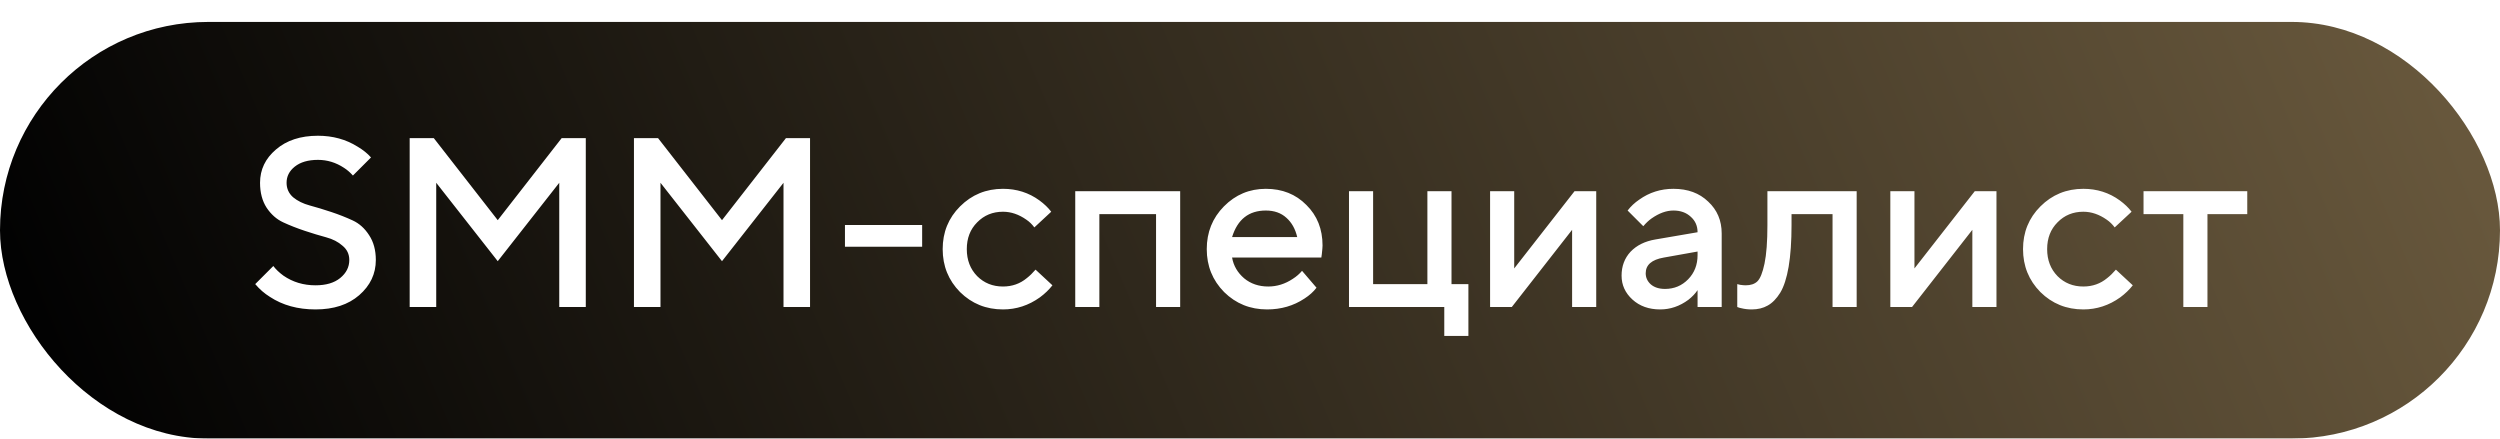
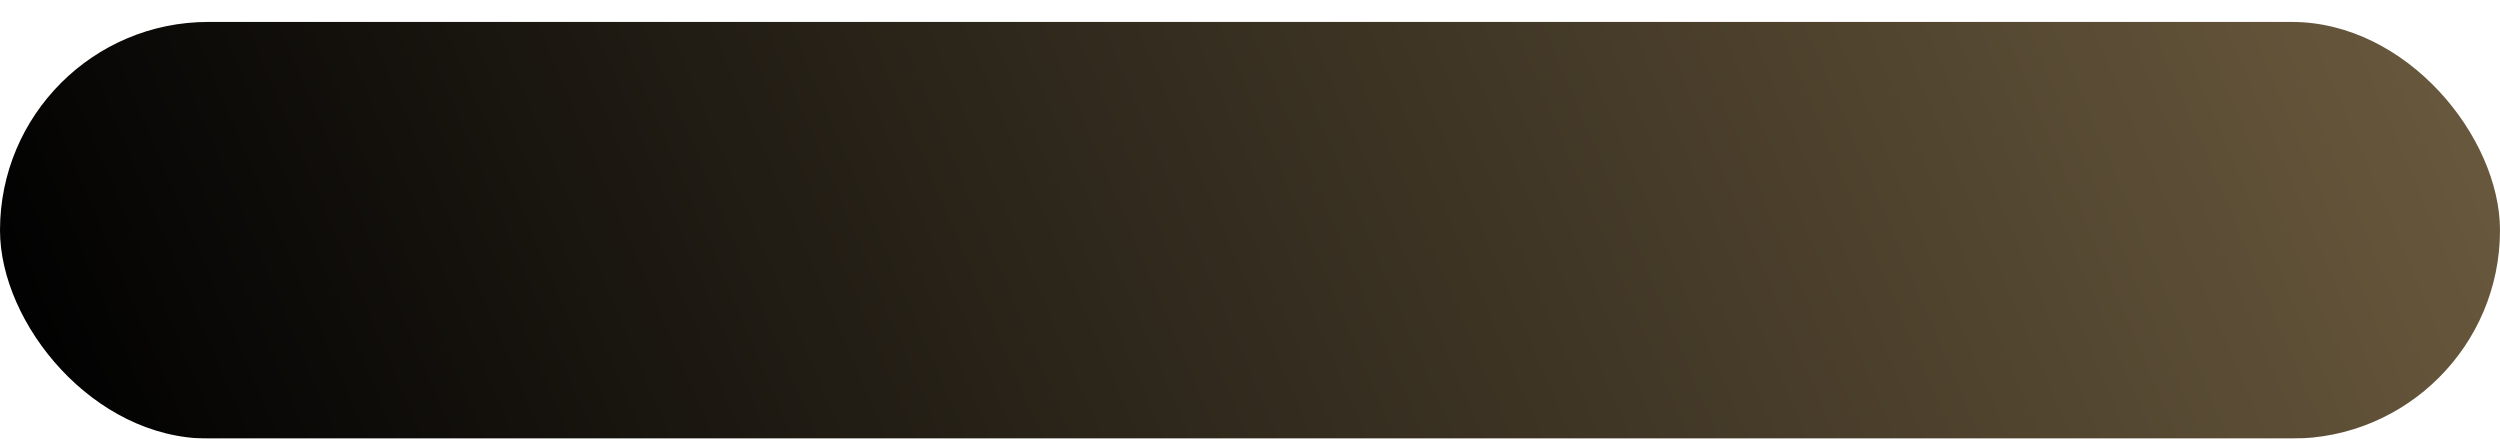
<svg xmlns="http://www.w3.org/2000/svg" width="114" height="20" viewBox="0 0 114 20" fill="none">
  <g filter="url(#filter0_b_378_298)">
    <rect y="1" width="114" height="19" rx="9.5" fill="url(#paint0_linear_378_298)" />
  </g>
-   <path d="M11.638 12.955L12.463 12.13C12.58 12.284 12.734 12.431 12.925 12.57C13.35 12.863 13.838 13.01 14.388 13.01C14.865 13.01 15.239 12.9 15.51 12.68C15.789 12.453 15.928 12.178 15.928 11.855C15.928 11.591 15.825 11.375 15.62 11.206C15.422 11.03 15.173 10.902 14.872 10.821C14.571 10.74 14.245 10.641 13.893 10.524C13.541 10.407 13.215 10.278 12.914 10.139C12.613 10 12.36 9.776 12.155 9.468C11.957 9.16 11.858 8.782 11.858 8.335C11.858 7.734 12.1 7.228 12.584 6.817C13.068 6.399 13.706 6.19 14.498 6.19C15.173 6.19 15.774 6.355 16.302 6.685C16.551 6.832 16.757 6.997 16.918 7.18L16.093 8.005C15.961 7.858 15.825 7.741 15.686 7.653C15.319 7.411 14.923 7.29 14.498 7.29C14.051 7.29 13.699 7.393 13.442 7.598C13.193 7.796 13.068 8.042 13.068 8.335C13.068 8.599 13.167 8.819 13.365 8.995C13.57 9.164 13.823 9.288 14.124 9.369C14.425 9.45 14.751 9.549 15.103 9.666C15.455 9.783 15.781 9.912 16.082 10.051C16.383 10.19 16.632 10.414 16.83 10.722C17.035 11.03 17.138 11.408 17.138 11.855C17.138 12.486 16.885 13.021 16.379 13.461C15.88 13.894 15.217 14.11 14.388 14.11C13.581 14.11 12.888 13.919 12.309 13.538C12.06 13.384 11.836 13.19 11.638 12.955ZM18.681 14V6.3H19.782L22.697 10.04L25.611 6.3H26.712V14H25.502V8.335L22.697 11.91L19.892 8.335V14H18.681ZM28.908 14V6.3H30.008L32.923 10.04L35.838 6.3H36.938V14H35.728V8.335L32.923 11.91L30.118 8.335V14H28.908ZM38.53 11.25V10.26H42.05V11.25H38.53ZM47.221 12.295L47.991 13.01C47.837 13.208 47.647 13.391 47.419 13.56C46.906 13.927 46.345 14.11 45.736 14.11C44.966 14.11 44.314 13.846 43.778 13.318C43.25 12.783 42.986 12.13 42.986 11.36C42.986 10.59 43.25 9.941 43.778 9.413C44.314 8.878 44.966 8.61 45.736 8.61C46.36 8.61 46.913 8.786 47.397 9.138C47.617 9.299 47.797 9.472 47.936 9.655L47.166 10.37C47.064 10.231 46.943 10.113 46.803 10.018C46.459 9.776 46.103 9.655 45.736 9.655C45.267 9.655 44.875 9.816 44.559 10.139C44.244 10.454 44.086 10.861 44.086 11.36C44.086 11.859 44.244 12.269 44.559 12.592C44.875 12.907 45.267 13.065 45.736 13.065C46.154 13.065 46.517 12.937 46.825 12.68C46.957 12.577 47.089 12.449 47.221 12.295ZM49.031 14V8.72H53.816V14H52.716V9.765H50.131V14H49.031ZM59.373 12.35L60.033 13.12C59.894 13.303 59.711 13.468 59.483 13.615C58.985 13.945 58.416 14.11 57.778 14.11C57.008 14.11 56.356 13.846 55.82 13.318C55.292 12.783 55.028 12.13 55.028 11.36C55.028 10.59 55.289 9.941 55.809 9.413C56.337 8.878 56.975 8.61 57.723 8.61C58.471 8.61 59.087 8.856 59.571 9.347C60.063 9.831 60.308 10.447 60.308 11.195C60.308 11.261 60.297 11.393 60.275 11.591L60.253 11.745H56.183C56.249 12.119 56.433 12.434 56.733 12.691C57.034 12.94 57.401 13.065 57.833 13.065C58.229 13.065 58.603 12.948 58.955 12.713C59.117 12.61 59.256 12.489 59.373 12.35ZM56.183 10.81H59.153C59.065 10.436 58.9 10.143 58.658 9.93C58.416 9.71 58.105 9.6 57.723 9.6C56.946 9.6 56.433 10.003 56.183 10.81ZM61.514 14V8.72H62.614V12.955H65.089V8.72H66.189V12.955H66.959V15.32H65.859V14H61.514ZM67.948 14V8.72H69.048V12.24L71.798 8.72H72.788V14H71.688V10.48L68.938 14H67.948ZM77.409 14V13.23C77.306 13.384 77.167 13.531 76.991 13.67C76.595 13.963 76.166 14.11 75.704 14.11C75.191 14.11 74.769 13.96 74.439 13.659C74.109 13.358 73.944 12.995 73.944 12.57C73.944 12.137 74.08 11.774 74.351 11.481C74.63 11.188 75.007 11.001 75.484 10.92L77.409 10.59C77.409 10.304 77.306 10.069 77.101 9.886C76.896 9.695 76.632 9.6 76.309 9.6C75.986 9.6 75.653 9.721 75.308 9.963C75.183 10.051 75.059 10.168 74.934 10.315L74.219 9.6C74.366 9.409 74.542 9.244 74.747 9.105C75.209 8.775 75.73 8.61 76.309 8.61C76.962 8.61 77.49 8.804 77.893 9.193C78.304 9.574 78.509 10.058 78.509 10.645V14H77.409ZM77.409 11.635V11.47L75.869 11.745C75.319 11.84 75.044 12.079 75.044 12.46C75.044 12.658 75.121 12.827 75.275 12.966C75.436 13.105 75.653 13.175 75.924 13.175C76.342 13.175 76.694 13.028 76.98 12.735C77.266 12.442 77.409 12.075 77.409 11.635ZM79.219 14V12.955L79.351 12.988C79.454 13.003 79.538 13.01 79.604 13.01C79.831 13.01 80.007 12.951 80.132 12.834C80.264 12.709 80.374 12.438 80.462 12.02C80.55 11.602 80.594 11.015 80.594 10.26V8.72H84.664V14H83.564V9.765H81.694V10.26C81.694 11.008 81.65 11.642 81.562 12.163C81.474 12.676 81.346 13.072 81.177 13.351C81.008 13.622 80.818 13.817 80.605 13.934C80.4 14.051 80.158 14.11 79.879 14.11C79.71 14.11 79.553 14.092 79.406 14.055C79.355 14.048 79.292 14.029 79.219 14ZM86.199 14V8.72H87.299V12.24L90.049 8.72H91.039V14H89.939V10.48L87.189 14H86.199ZM96.485 12.295L97.255 13.01C97.101 13.208 96.91 13.391 96.683 13.56C96.17 13.927 95.609 14.11 95 14.11C94.23 14.11 93.577 13.846 93.042 13.318C92.514 12.783 92.25 12.13 92.25 11.36C92.25 10.59 92.514 9.941 93.042 9.413C93.577 8.878 94.23 8.61 95 8.61C95.623 8.61 96.177 8.786 96.661 9.138C96.881 9.299 97.061 9.472 97.2 9.655L96.43 10.37C96.327 10.231 96.206 10.113 96.067 10.018C95.722 9.776 95.367 9.655 95 9.655C94.531 9.655 94.138 9.816 93.823 10.139C93.508 10.454 93.35 10.861 93.35 11.36C93.35 11.859 93.508 12.269 93.823 12.592C94.138 12.907 94.531 13.065 95 13.065C95.418 13.065 95.781 12.937 96.089 12.68C96.221 12.577 96.353 12.449 96.485 12.295ZM99.56 14V9.765H97.745V8.72H102.475V9.765H100.66V14H99.56Z" fill="white" />
  <defs>
    <filter id="filter0_b_378_298" x="-11.935" y="-10.935" width="137.869" height="42.87" filterUnits="userSpaceOnUse" color-interpolation-filters="sRGB">
      <feFlood flood-opacity="0" result="BackgroundImageFix" />
      <feGaussianBlur in="BackgroundImageFix" stdDeviation="5.967" />
      <feComposite in2="SourceAlpha" operator="in" result="effect1_backgroundBlur_378_298" />
      <feBlend mode="normal" in="SourceGraphic" in2="effect1_backgroundBlur_378_298" result="shape" />
    </filter>
    <linearGradient id="paint0_linear_378_298" x1="2.80534e-07" y1="10.5" x2="241.671" y2="-92.183" gradientUnits="userSpaceOnUse">
      <stop stop-color="#020202" />
      <stop offset="1" stop-color="#FFD793" />
    </linearGradient>
  </defs>
</svg>